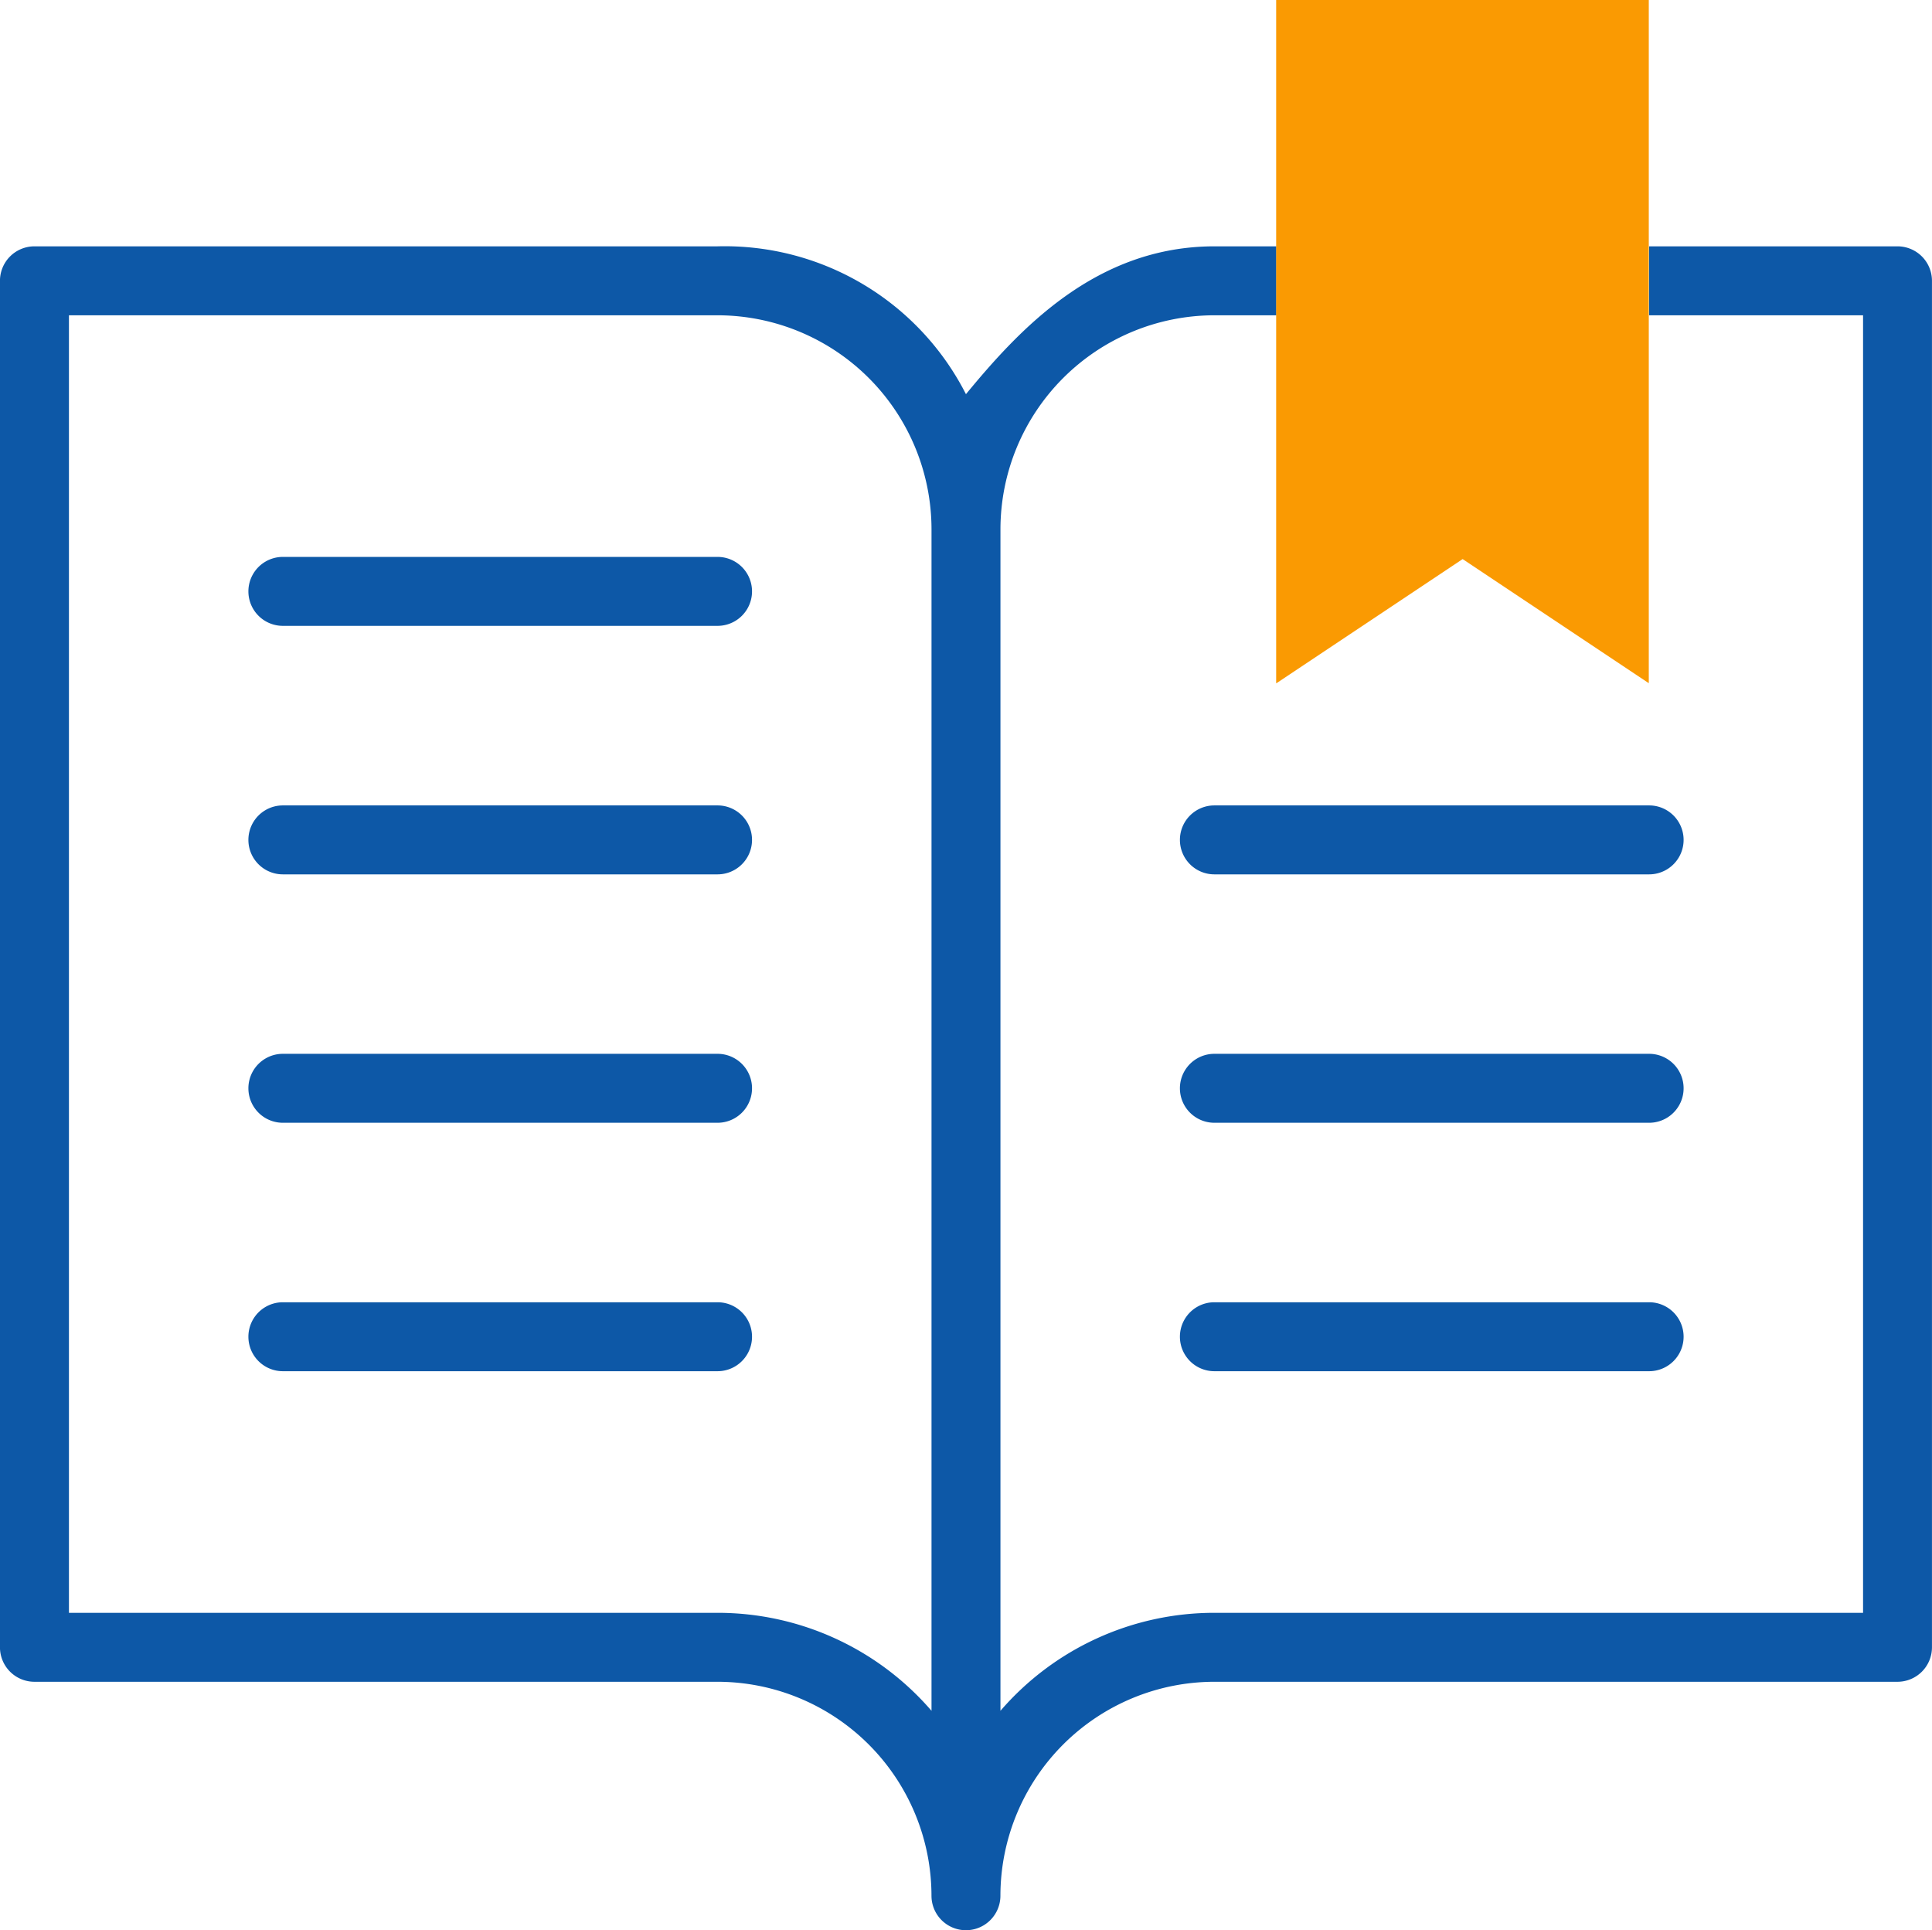
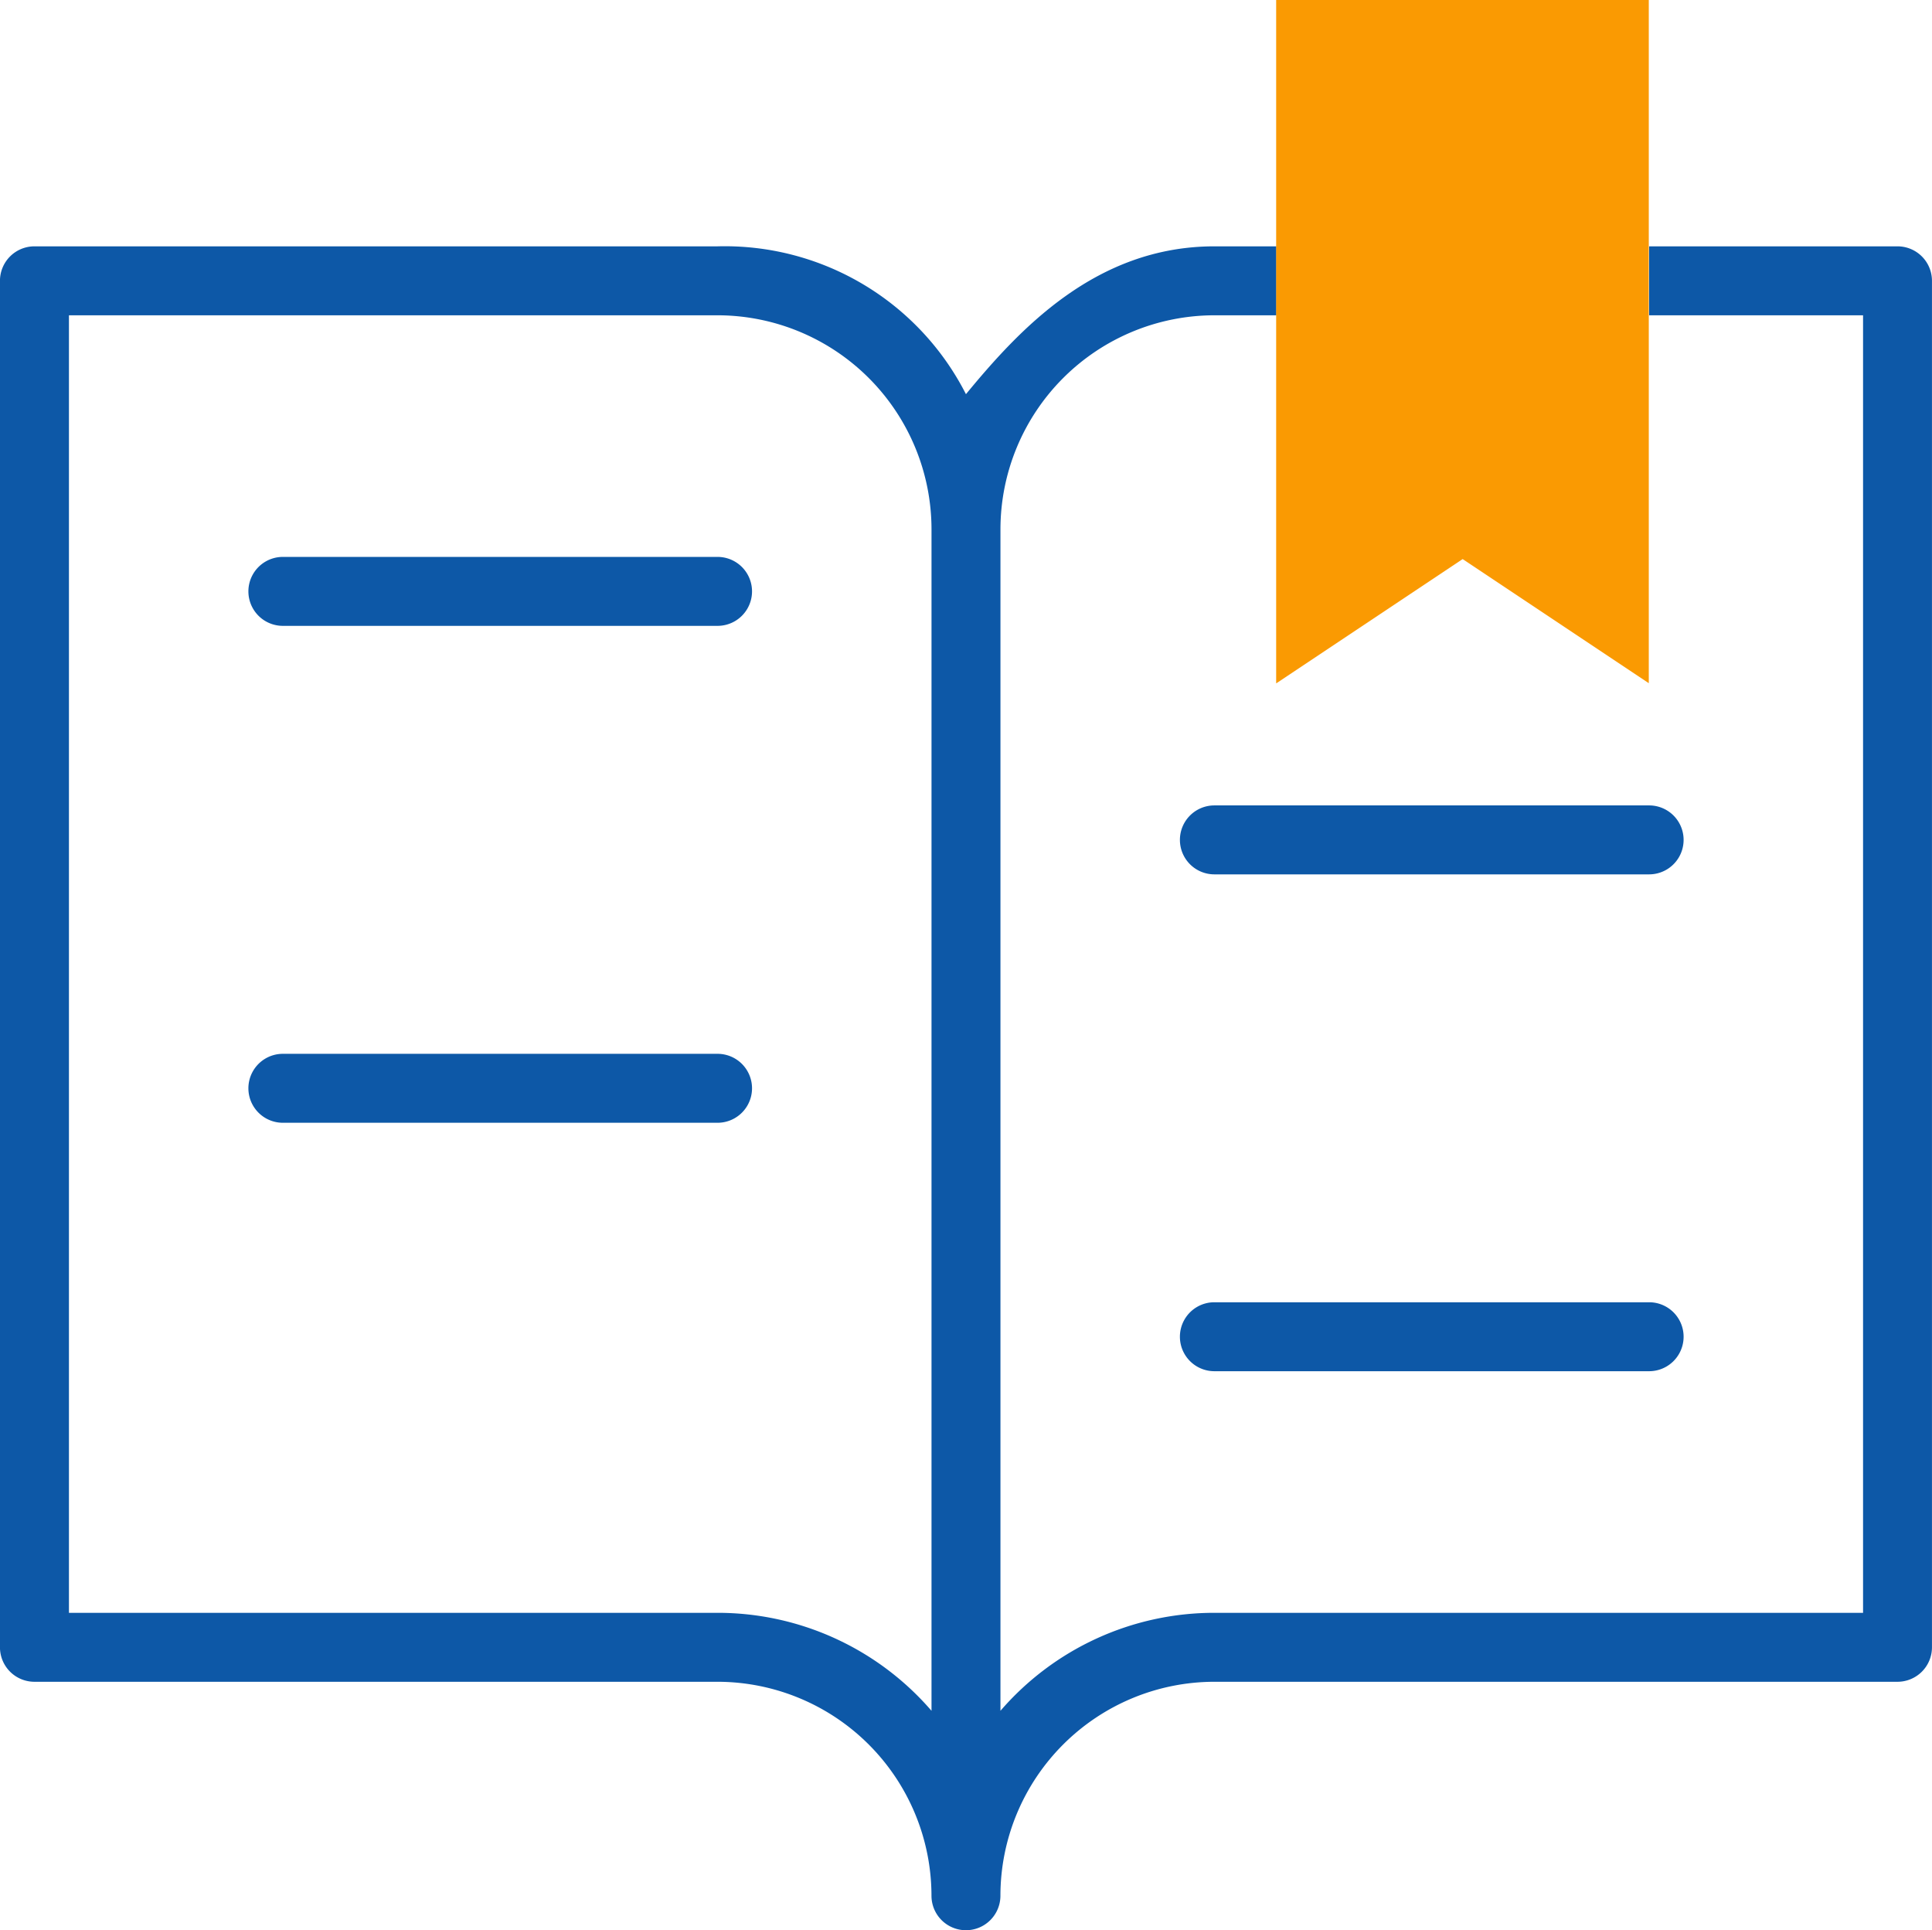
<svg xmlns="http://www.w3.org/2000/svg" width="56.047" height="55.986" viewBox="0 0 56.047 55.986">
  <g id="グループ_35597" data-name="グループ 35597" transform="translate(0 -0.001)">
-     <path id="パス_92998" data-name="パス 92998" d="M7788.271,5302.952l-5.4,3.6v-10.671h-1.8a6.214,6.214,0,0,0-6.206,6.207v34.271a8.193,8.193,0,0,1,6.206-2.842h18.818v-37.635h-6.206v10.671Zm5.4,23.559h-12.612a1,1,0,0,1,0-2h12.612a1,1,0,0,1,0,2Zm0-7.206h-12.612a1,1,0,0,1,0-2h12.612a1,1,0,0,1,0,2Zm1-8.206a1,1,0,0,1-1,1h-12.612a1,1,0,0,1,0-2h12.612a1,1,0,0,1,1,1Z" transform="translate(-7745.835 -5286.738)" fill="none" />
    <path id="パス_93000" data-name="パス 93000" d="M7800.882,5293.884h-7.206v2h6.206v37.635h-18.818a8.19,8.19,0,0,0-6.206,2.842V5302.09a6.213,6.213,0,0,1,6.206-6.206h1.8v-2h-1.8c-3.446,0-5.668,2.422-7.207,4.288a7.85,7.85,0,0,0-7.207-4.288h-19.816a1,1,0,0,0-1,1v39.635a1,1,0,0,0,1,1h19.816a6.213,6.213,0,0,1,6.207,6.206,1,1,0,0,0,2,0,6.213,6.213,0,0,1,6.206-6.206h19.818a1,1,0,0,0,1-1v-39.635A1,1,0,0,0,7800.882,5293.884Zm-28.024,42.477a8.191,8.191,0,0,0-6.207-2.842h-18.816v-37.635h18.816a6.213,6.213,0,0,1,6.207,6.206Z" transform="translate(-7745.835 -5286.738)" fill="#0d58a7" />
-     <path id="パス_93001" data-name="パス 93001" d="M7793.676,5317.305h-12.612a1,1,0,0,0,0,2h12.612a1,1,0,0,0,0-2Z" transform="translate(-7745.835 -5286.738)" fill="#0d58a7" />
-     <path id="パス_93002" data-name="パス 93002" d="M7766.651,5324.511h-12.61a1,1,0,0,0,0,2h12.61a1,1,0,0,0,0-2Z" transform="translate(-7745.835 -5286.738)" fill="#0d58a7" />
-     <path id="パス_93003" data-name="パス 93003" d="M7793.676,5324.511h-12.612a1,1,0,0,0,0,2h12.612a1,1,0,0,0,0-2Z" transform="translate(-7745.835 -5286.738)" fill="#0d58a7" />
+     <path id="パス_93003" data-name="パス 93003" d="M7793.676,5324.511h-12.612a1,1,0,0,0,0,2h12.612a1,1,0,0,0,0-2" transform="translate(-7745.835 -5286.738)" fill="#0d58a7" />
    <path id="パス_93004" data-name="パス 93004" d="M7766.651,5302.892h-12.61a1,1,0,0,0,0,2h12.61a1,1,0,0,0,0-2Z" transform="translate(-7745.835 -5286.738)" fill="#0d58a7" />
-     <path id="パス_93005" data-name="パス 93005" d="M7766.651,5310.1h-12.61a1,1,0,0,0,0,2h12.61a1,1,0,0,0,0-2Z" transform="translate(-7745.835 -5286.738)" fill="#0d58a7" />
    <path id="パス_93006" data-name="パス 93006" d="M7780.064,5311.1a1,1,0,0,0,1,1h12.612a1,1,0,0,0,0-2h-12.612A1,1,0,0,0,7780.064,5311.1Z" transform="translate(-7745.835 -5286.738)" fill="#0d58a7" />
    <path id="パス_93007" data-name="パス 93007" d="M7766.651,5317.305h-12.61a1,1,0,0,0,0,2h12.61a1,1,0,0,0,0-2Z" transform="translate(-7745.835 -5286.738)" fill="#0d58a7" />
    <path id="パス_93008" data-name="パス 93008" d="M7782.866,5306.555l5.4-3.6,5.4,3.6v-19.817h-10.81v19.817Z" transform="translate(-7745.835 -5286.738)" fill="#fa9a02" />
  </g>
</svg>